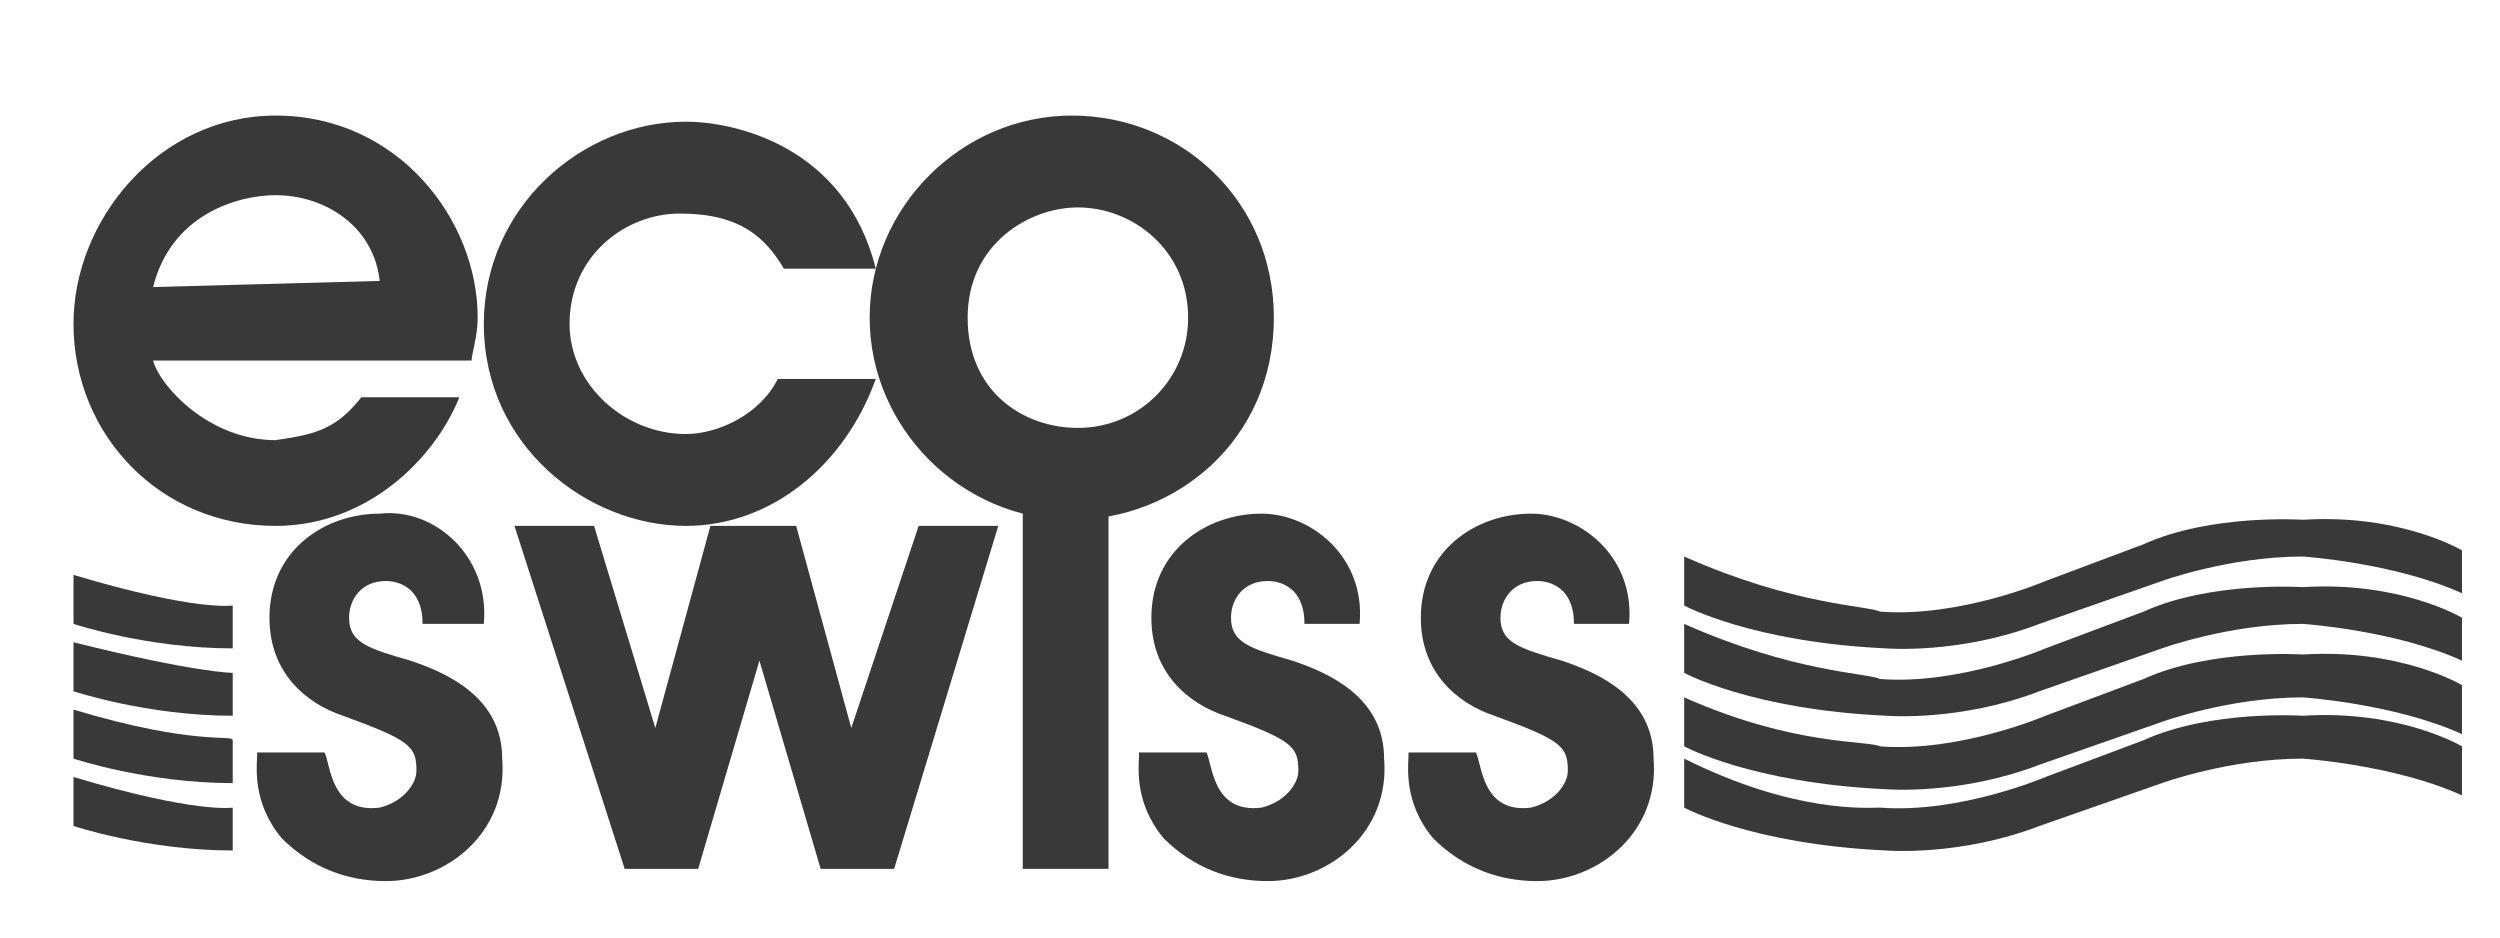
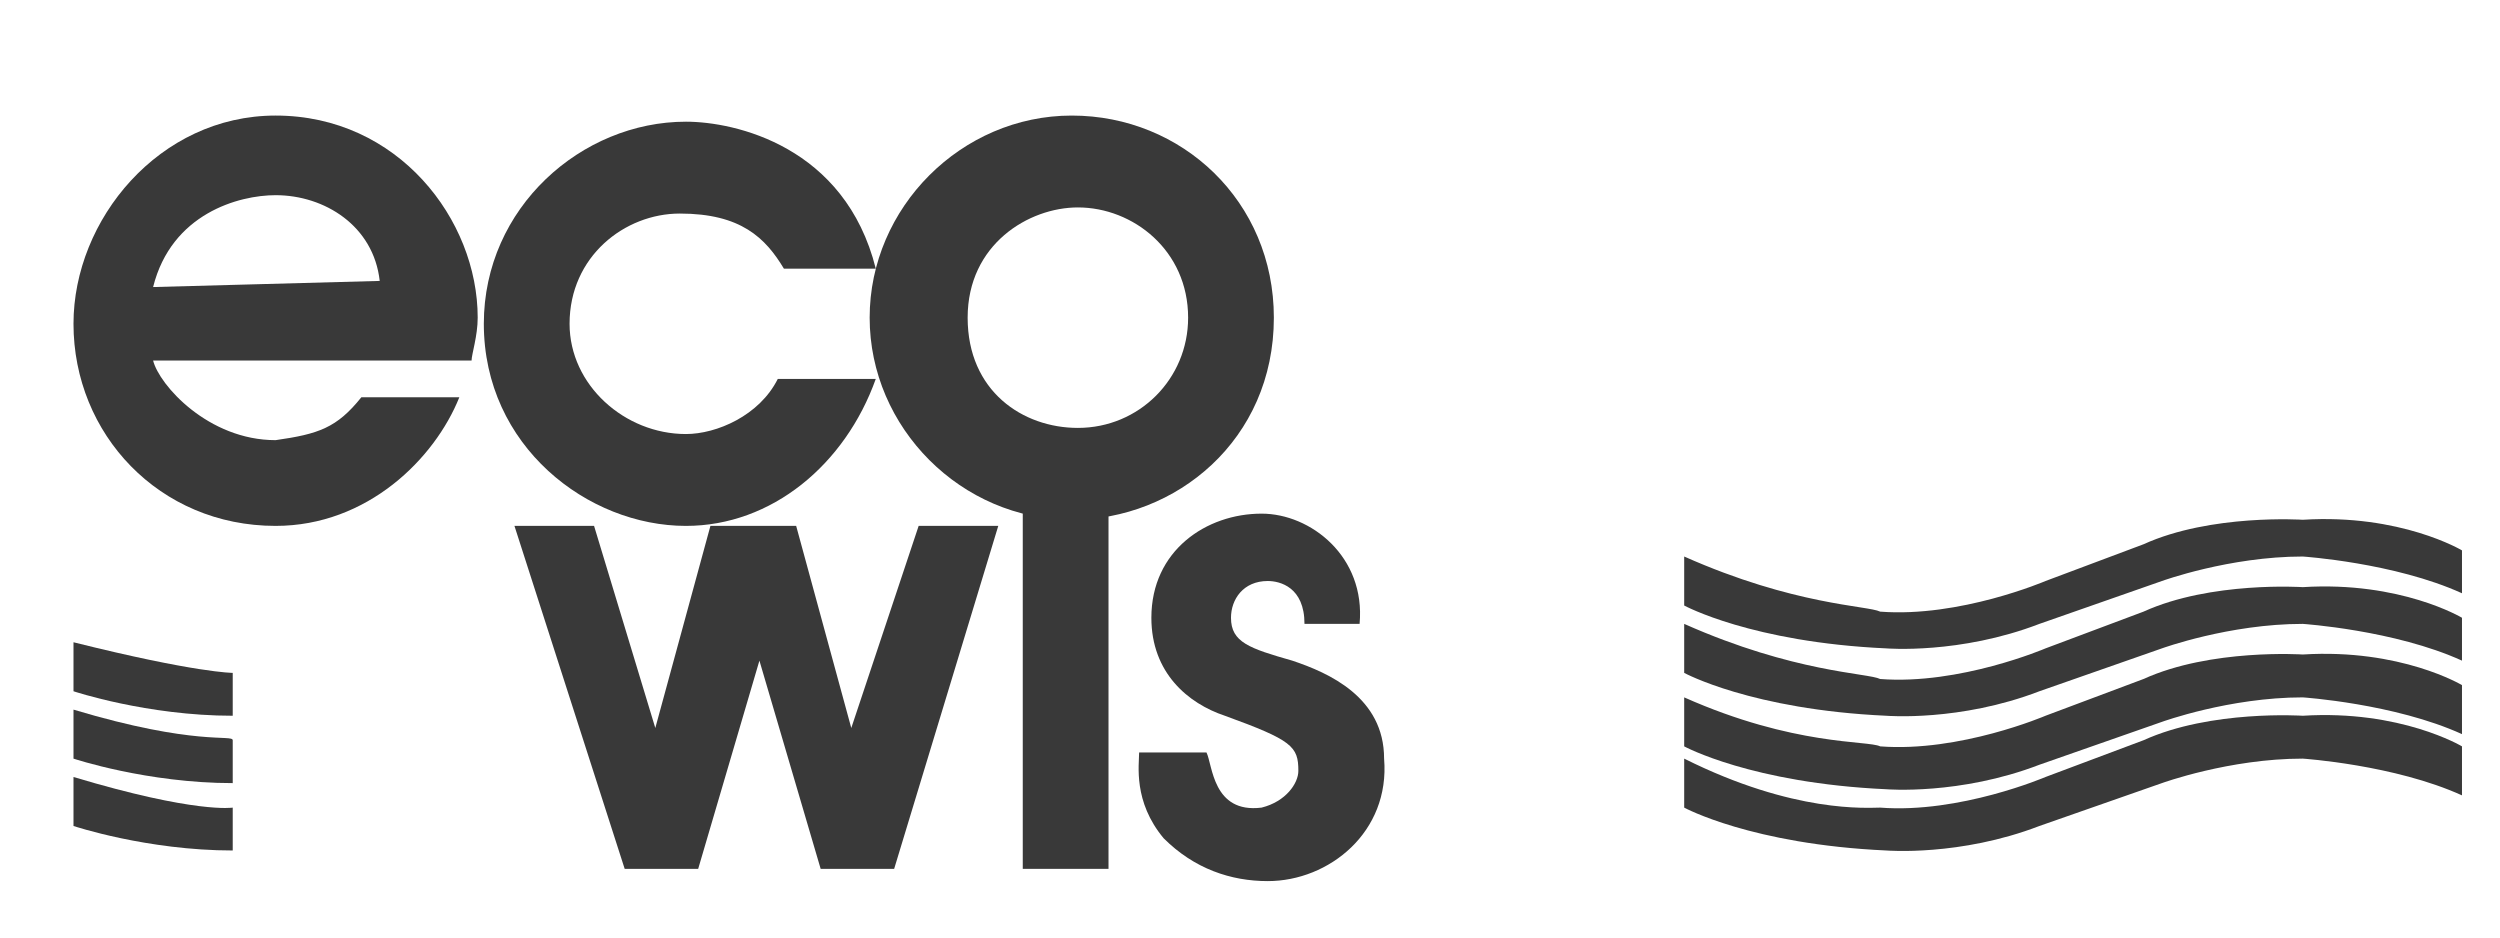
<svg xmlns="http://www.w3.org/2000/svg" version="1.1" id="Ebene_1" x="0px" y="0px" viewBox="0 0 170.1 63.8" style="enable-background:new 0 0 170.1 63.8;" xml:space="preserve">
  <style type="text/css">
	.st0{fill:#393939;}
</style>
  <g transform="matrix(1,0,0,1,0,-3.388)">
    <g transform="matrix(4.167,0,0,4.167,0,0)">
      <path class="st0" d="M6.2,5.4C6.1,4.5,5.3,4,4.5,4c-0.6,0-1.7,0.3-2,1.5L6.2,5.4z M2.5,6.7C2.6,7.1,3.4,8,4.5,8    c0.7-0.1,1-0.2,1.4-0.7h1.6c-0.4,1-1.5,2.1-3,2.1c-1.9,0-3.3-1.5-3.3-3.3c0-1.7,1.4-3.4,3.3-3.4c2,0,3.3,1.7,3.3,3.3    c0,0.3-0.1,0.6-0.1,0.7L2.5,6.7L2.5,6.7z" />
    </g>
    <g transform="matrix(4.167,0,0,4.167,0,0)">
      <path class="st0" d="M14.3,7c-0.5,1.4-1.7,2.4-3.1,2.4c-1.6,0-3.3-1.3-3.3-3.3c0-1.9,1.6-3.3,3.3-3.3c0.8,0,2.6,0.4,3.1,2.4h-1.5    c-0.3-0.5-0.7-0.9-1.7-0.9c-0.9,0-1.8,0.7-1.8,1.8c0,1,0.9,1.8,1.9,1.8c0.5,0,1.2-0.3,1.5-0.9C12.7,7,14.3,7,14.3,7z" />
    </g>
    <g transform="matrix(4.167,0,0,4.167,0,0)">
      <path class="st0" d="M19.4,6c0-1.1-0.9-1.8-1.8-1.8c-0.8,0-1.8,0.6-1.8,1.8s0.9,1.8,1.8,1.8C18.6,7.8,19.4,7,19.4,6z M14.2,6    c0-1.8,1.5-3.3,3.3-3.3c1.8,0,3.3,1.4,3.3,3.3c0,2-1.6,3.3-3.3,3.3C15.7,9.3,14.2,7.8,14.2,6z" />
    </g>
    <g transform="matrix(4.167,0,0,4.167,0,0)">
-       <path class="st0" d="M6.9,11c0-0.6-0.4-0.7-0.6-0.7c-0.4,0-0.6,0.3-0.6,0.6c0,0.4,0.3,0.5,1,0.7c0.6,0.2,1.5,0.6,1.5,1.6    c0.1,1.2-0.9,2-1.9,2c-0.6,0-1.2-0.2-1.7-0.7c-0.5-0.6-0.4-1.2-0.4-1.4h1.1c0.1,0.2,0.1,1,0.9,0.9c0.4-0.1,0.6-0.4,0.6-0.6    c0-0.4-0.1-0.5-1.2-0.9c-0.6-0.2-1.2-0.7-1.2-1.6c0-1.1,0.9-1.7,1.8-1.7C7.1,9.1,8,9.9,7.9,11H6.9z" />
-     </g>
+       </g>
    <g transform="matrix(4.167,0,0,4.167,0,0)">
      <path class="st0" d="M8.4,9.4h1.3l1,3.3l0.9-3.3H13l0.9,3.3L15,9.4h1.3L14.6,15h-1.2l-1-3.4l-1,3.4h-1.2L8.4,9.4z" />
    </g>
    <g transform="matrix(4.167,0,0,4.167,0,0)">
      <rect x="16.7" y="9.1" class="st0" width="1.4" height="5.9" />
    </g>
    <g transform="matrix(4.167,0,0,4.167,0,0)">
      <path class="st0" d="M21.3,11c0-0.6-0.4-0.7-0.6-0.7c-0.4,0-0.6,0.3-0.6,0.6c0,0.4,0.3,0.5,1,0.7c0.6,0.2,1.5,0.6,1.5,1.6    c0.1,1.2-0.9,2-1.9,2c-0.6,0-1.2-0.2-1.7-0.7c-0.5-0.6-0.4-1.2-0.4-1.4h1.1c0.1,0.2,0.1,1,0.9,0.9c0.4-0.1,0.6-0.4,0.6-0.6    c0-0.4-0.1-0.5-1.2-0.9c-0.6-0.2-1.2-0.7-1.2-1.6c0-1.1,0.9-1.7,1.8-1.7c0.8,0,1.7,0.7,1.6,1.8L21.3,11z" />
    </g>
    <g transform="matrix(4.167,0,0,4.167,0,0)">
-       <path class="st0" d="M25.7,11c0-0.6-0.4-0.7-0.6-0.7c-0.4,0-0.6,0.3-0.6,0.6c0,0.4,0.3,0.5,1,0.7c0.6,0.2,1.5,0.6,1.5,1.6    c0.1,1.2-0.9,2-1.9,2c-0.6,0-1.2-0.2-1.7-0.7c-0.5-0.6-0.4-1.2-0.4-1.4h1.1c0.1,0.2,0.1,1,0.9,0.9c0.4-0.1,0.6-0.4,0.6-0.6    c0-0.4-0.1-0.5-1.2-0.9c-0.6-0.2-1.2-0.7-1.2-1.6c0-1.1,0.9-1.7,1.8-1.7c0.8,0,1.7,0.7,1.6,1.8L25.7,11z" />
-     </g>
+       </g>
    <g transform="matrix(4.167,0,0,4.167,0,0)">
-       <path class="st0" d="M1.2,10.2V11c0,0,1.2,0.4,2.6,0.4v-0.7C3.8,10.7,3.2,10.8,1.2,10.2z" />
-     </g>
+       </g>
    <g transform="matrix(4.167,0,0,4.167,0,0)">
      <path class="st0" d="M1.2,11.3v0.8c0,0,1.2,0.4,2.6,0.4v-0.7C3.8,11.8,3.2,11.8,1.2,11.3z" />
    </g>
    <g transform="matrix(4.167,0,0,4.167,0,0)">
      <path class="st0" d="M1.2,12.4v0.8c0,0,1.2,0.4,2.6,0.4v-0.7C3.8,12.8,3.2,13,1.2,12.4z" />
    </g>
    <g transform="matrix(4.167,0,0,4.167,0,0)">
      <path class="st0" d="M1.2,13.5v0.8c0,0,1.2,0.4,2.6,0.4V14C3.8,14,3.2,14.1,1.2,13.5z" />
    </g>
    <g transform="matrix(4.167,0,0,4.167,0,0)">
      <path class="st0" d="M27.5,9.9v0.8c0,0,1.1,0.6,3.3,0.7c0,0,1.2,0.1,2.5-0.4l2-0.7c0,0,1.1-0.4,2.3-0.4c0,0,1.5,0.1,2.6,0.6V9.8    c0,0-1-0.6-2.6-0.5c0,0-1.5-0.1-2.6,0.4l-1.6,0.6c0,0-1.4,0.6-2.7,0.5C30.5,10.7,29.3,10.7,27.5,9.9z" />
    </g>
    <g transform="matrix(4.167,0,0,4.167,0,0)">
      <path class="st0" d="M27.5,11v0.8c0,0,1.1,0.6,3.3,0.7c0,0,1.2,0.1,2.5-0.4l2-0.7c0,0,1.1-0.4,2.3-0.4c0,0,1.5,0.1,2.6,0.6v-0.7    c0,0-1-0.6-2.6-0.5c0,0-1.5-0.1-2.6,0.4l-1.6,0.6c0,0-1.4,0.6-2.7,0.5C30.5,11.8,29.3,11.8,27.5,11z" />
    </g>
    <g transform="matrix(4.167,0,0,4.167,0,0)">
      <path class="st0" d="M27.5,12.2V13c0,0,1.1,0.6,3.3,0.7c0,0,1.2,0.1,2.5-0.4l2-0.7c0,0,1.1-0.4,2.3-0.4c0,0,1.5,0.1,2.6,0.6V12    c0,0-1-0.6-2.6-0.5c0,0-1.5-0.1-2.6,0.4l-1.6,0.6c0,0-1.4,0.6-2.7,0.5C30.5,12.9,29.3,13,27.5,12.2z" />
    </g>
    <g transform="matrix(4.167,0,0,4.167,0,0)">
      <path class="st0" d="M27.5,13.2V14c0,0,1.1,0.6,3.3,0.7c0,0,1.2,0.1,2.5-0.4l2-0.7c0,0,1.1-0.4,2.3-0.4c0,0,1.5,0.1,2.6,0.6V13    c0,0-1-0.6-2.6-0.5c0,0-1.5-0.1-2.6,0.4l-1.6,0.6c0,0-1.4,0.6-2.7,0.5C30.5,14,29.3,14.1,27.5,13.2z" />
    </g>
  </g>
</svg>